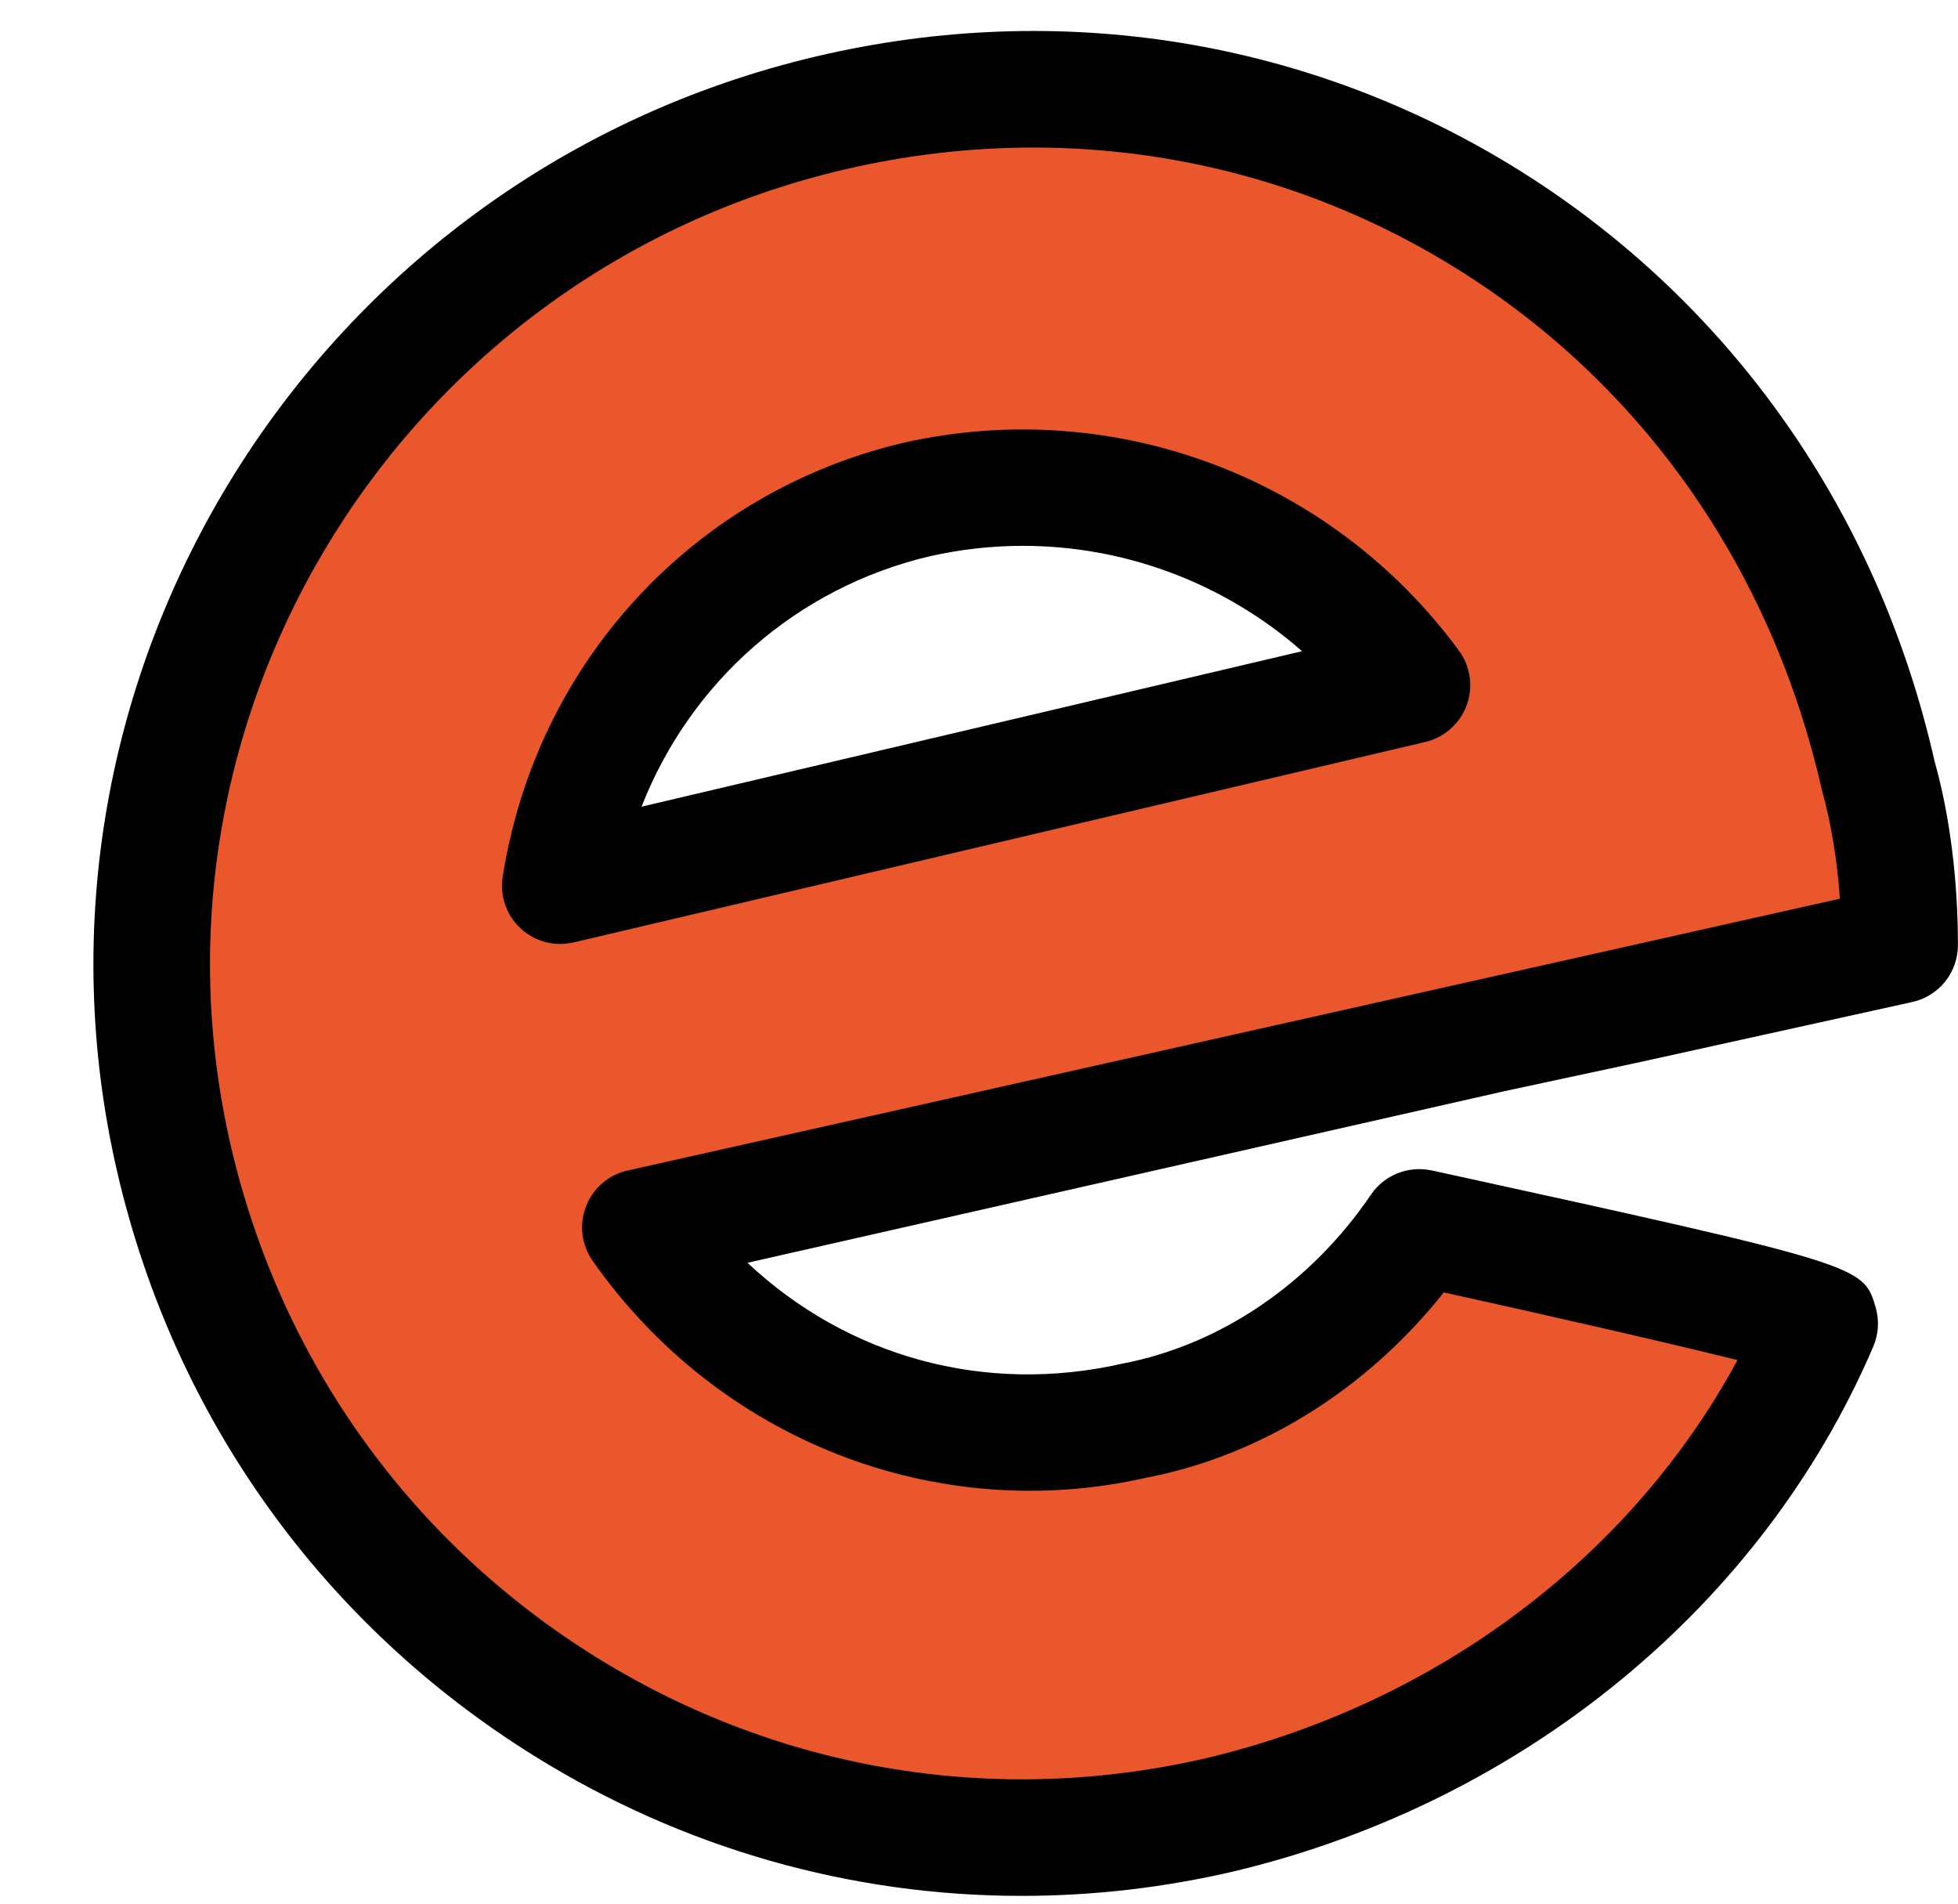
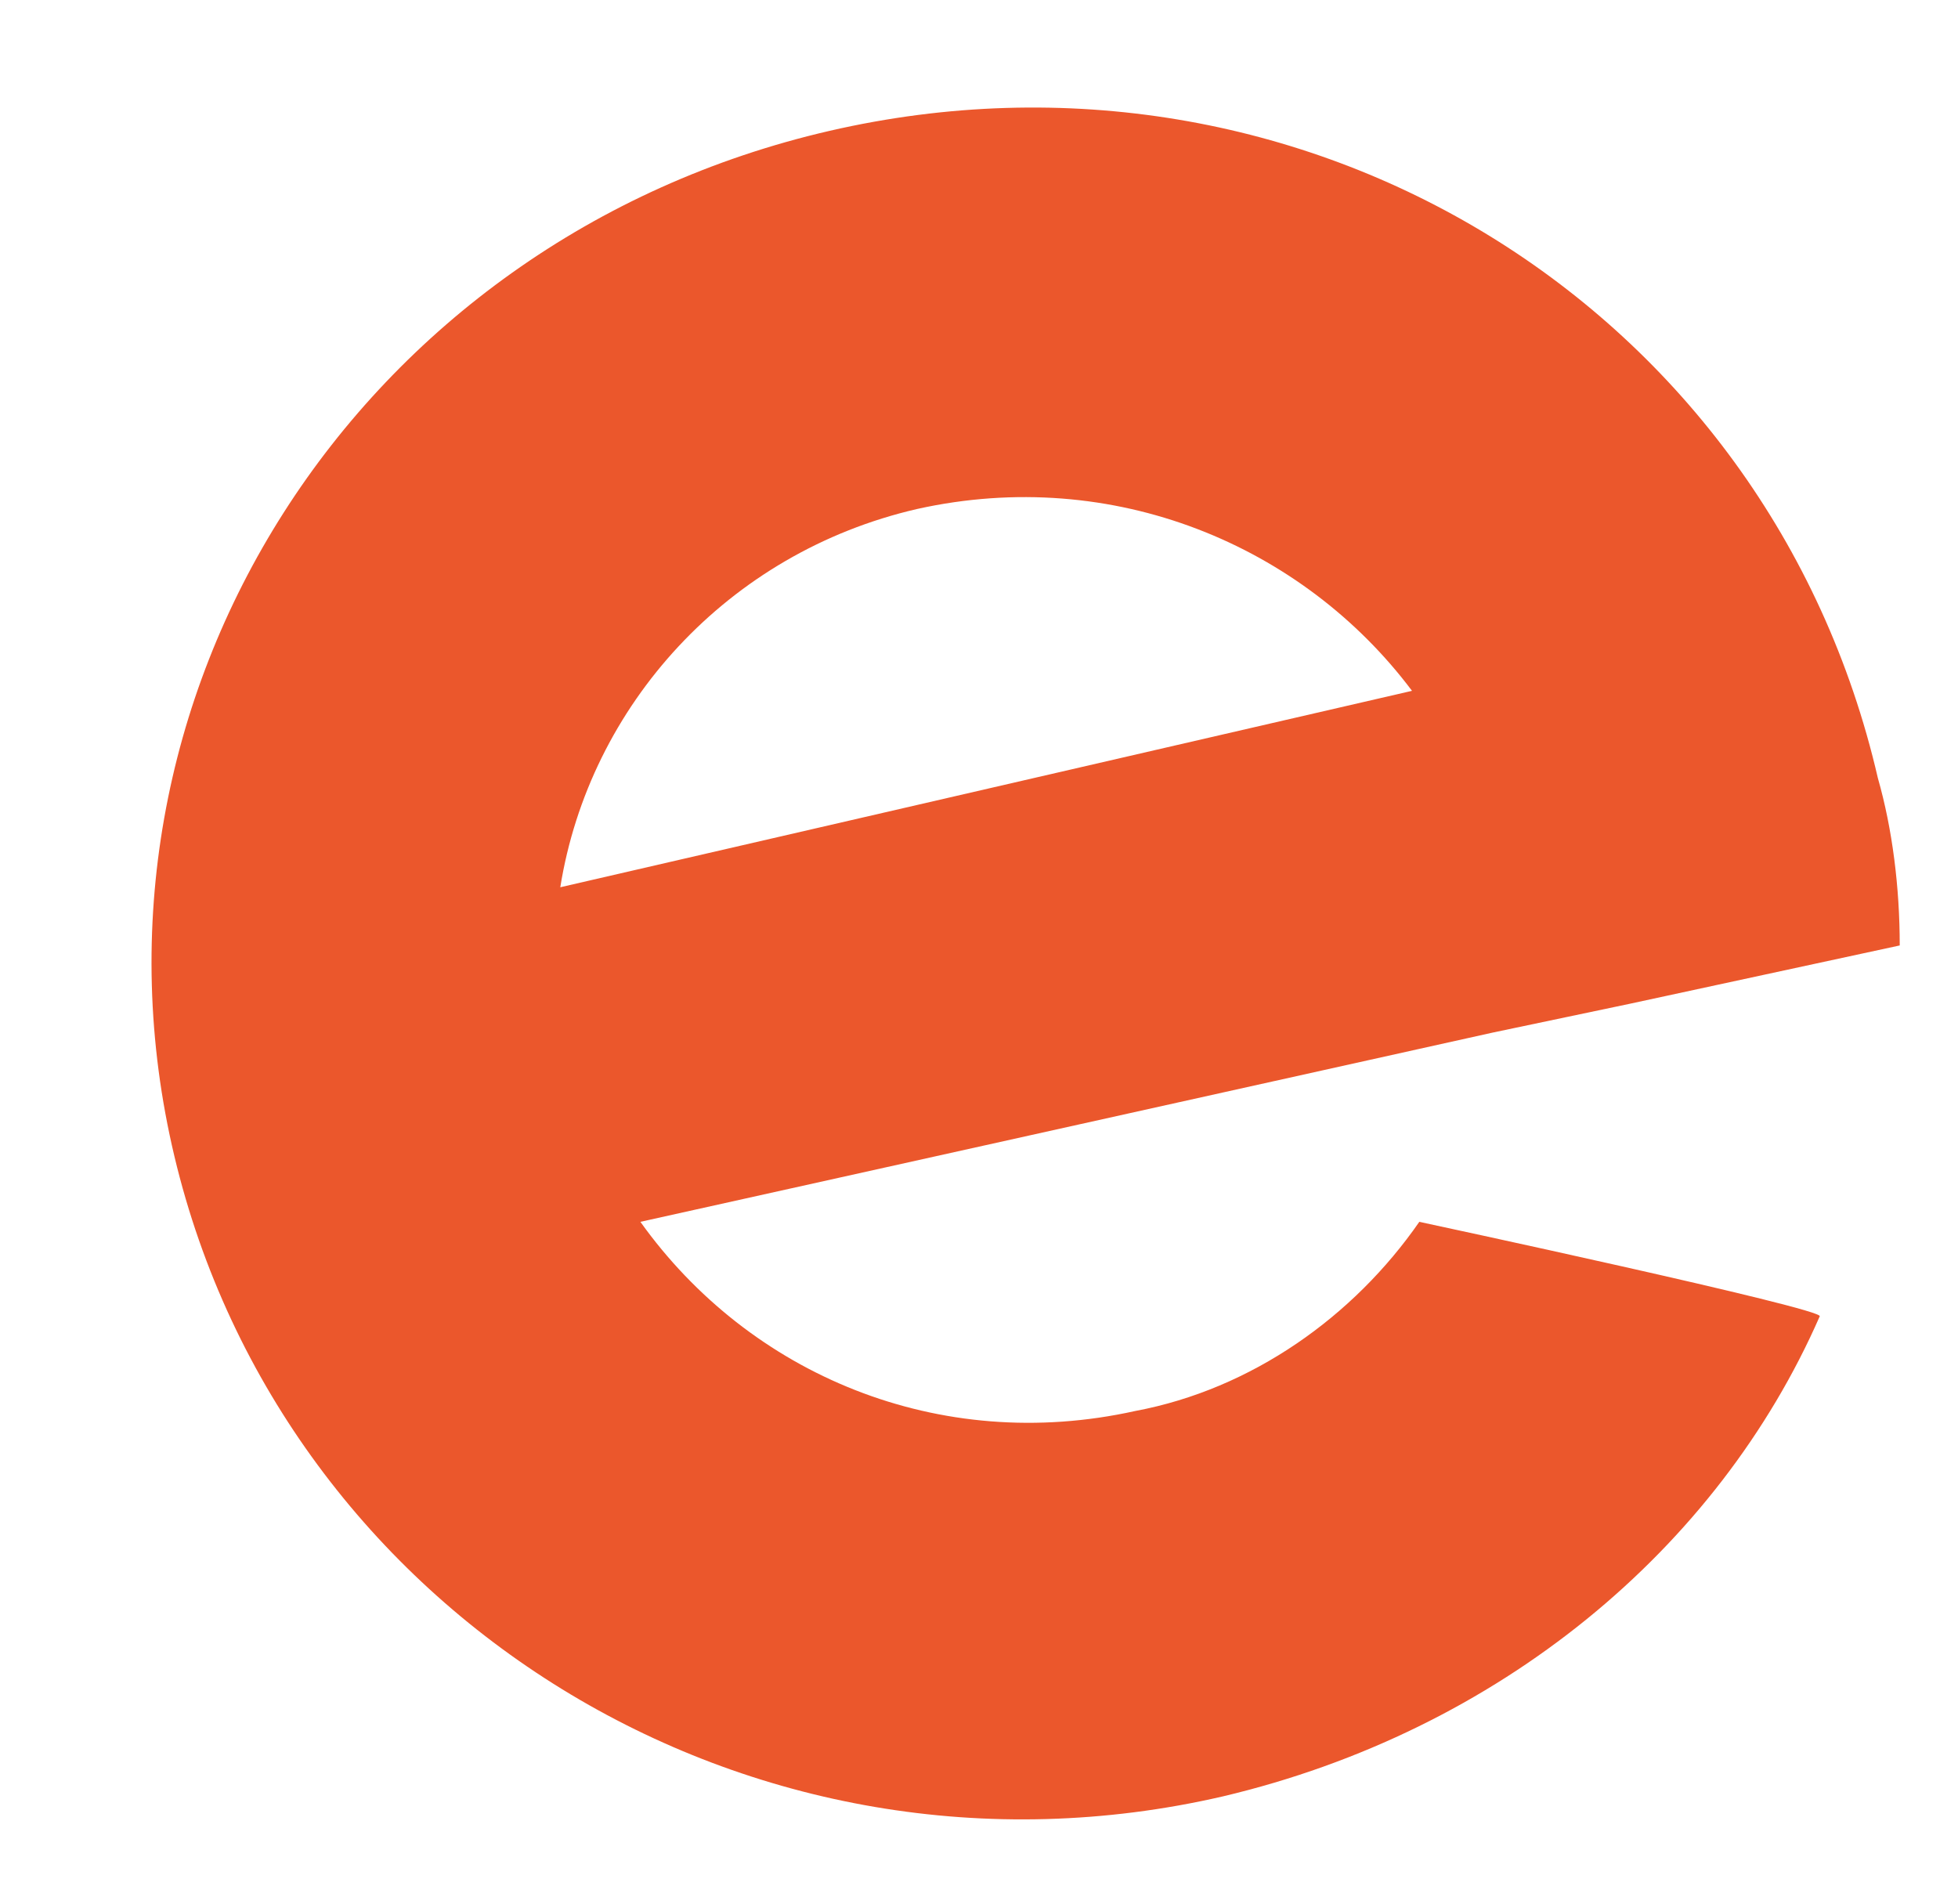
<svg xmlns="http://www.w3.org/2000/svg" height="24.5" preserveAspectRatio="xMidYMid meet" version="1.0" viewBox="-1.2 -0.4 25.2 24.5" width="25.2" zoomAndPan="magnify">
  <g>
    <g id="change1_1">
      <path d="M19.783,12.517l3.467-0.749c0-0.749-0.094-1.498-0.281-2.153C21.563,3.531,15.567-0.12,9.477,1.284 S-0.36,8.586,1.045,14.483s7.402,9.642,13.492,8.237c3.56-0.842,6.371-3.183,7.683-6.178c0.094-0.093-5.153-1.217-5.153-1.217 c-0.843,1.217-2.155,2.153-3.654,2.434c-2.53,0.562-4.966-0.468-6.371-2.434l10.962-2.434L19.783,12.517z M6.011,11.019 c0.375-2.34,2.155-4.306,4.591-4.868c2.53-0.562,4.966,0.468,6.371,2.34L6.011,11.019z" fill="#EB572C" />
    </g>
    <g id="change2_1">
-       <path d="M11.947,24c-2.194,0-4.348-0.608-6.256-1.792c-2.734-1.696-4.644-4.36-5.377-7.502c-1.496-6.41,2.538-12.86,8.991-14.38 c3.14-0.739,6.354-0.217,9.052,1.468c2.721,1.701,4.618,4.401,5.342,7.605c0.193,0.685,0.3,1.516,0.3,2.365 c0,0.352-0.245,0.657-0.588,0.732l-3.467,0.765c-0.001,0-0.003,0-0.004,0.001l-1.78,0.382l-9.74,2.208 c1.287,1.208,3.051,1.702,4.825,1.298c1.268-0.243,2.425-1.034,3.2-2.175c0.172-0.254,0.481-0.375,0.781-0.312 c5.551,1.214,5.554,1.225,5.713,1.758c0.051,0.171,0.038,0.353-0.031,0.513h0c-1.426,3.327-4.49,5.848-8.196,6.743 C13.794,23.894,12.867,24,11.947,24z M12.1,1.499c-0.813,0-1.635,0.095-2.451,0.287C4,3.117,0.467,8.759,1.775,14.365 c0.642,2.751,2.313,5.084,4.707,6.569c2.367,1.467,5.166,1.923,7.883,1.284c2.954-0.714,5.439-2.598,6.797-5.114 c-0.866-0.215-2.342-0.553-3.78-0.871c-0.986,1.244-2.356,2.103-3.829,2.385c-2.698,0.614-5.507-0.48-7.126-2.792 c-0.144-0.205-0.175-0.467-0.085-0.7c0.09-0.233,0.29-0.406,0.534-0.461l15.604-3.499c-0.035-0.499-0.113-0.974-0.232-1.399 c-0.645-2.847-2.305-5.214-4.684-6.7C15.907,2.031,14.026,1.499,12.1,1.499z M19.783,12.528h0.01H19.783z M6.011,11.749 c-0.187,0-0.37-0.07-0.51-0.2c-0.183-0.169-0.27-0.419-0.231-0.666c0.432-2.756,2.457-4.949,5.16-5.585 c2.702-0.609,5.503,0.439,7.147,2.676c0.149,0.203,0.187,0.467,0.099,0.704c-0.087,0.236-0.287,0.413-0.532,0.471L6.183,11.729 C6.125,11.742,6.068,11.749,6.011,11.749z M11.965,6.625c-0.398,0-0.799,0.044-1.198,0.134c-1.715,0.404-3.083,1.619-3.71,3.223 l8.501-2.001C14.562,7.107,13.284,6.625,11.965,6.625z" fill="inherit" />
-     </g>
+       </g>
  </g>
</svg>